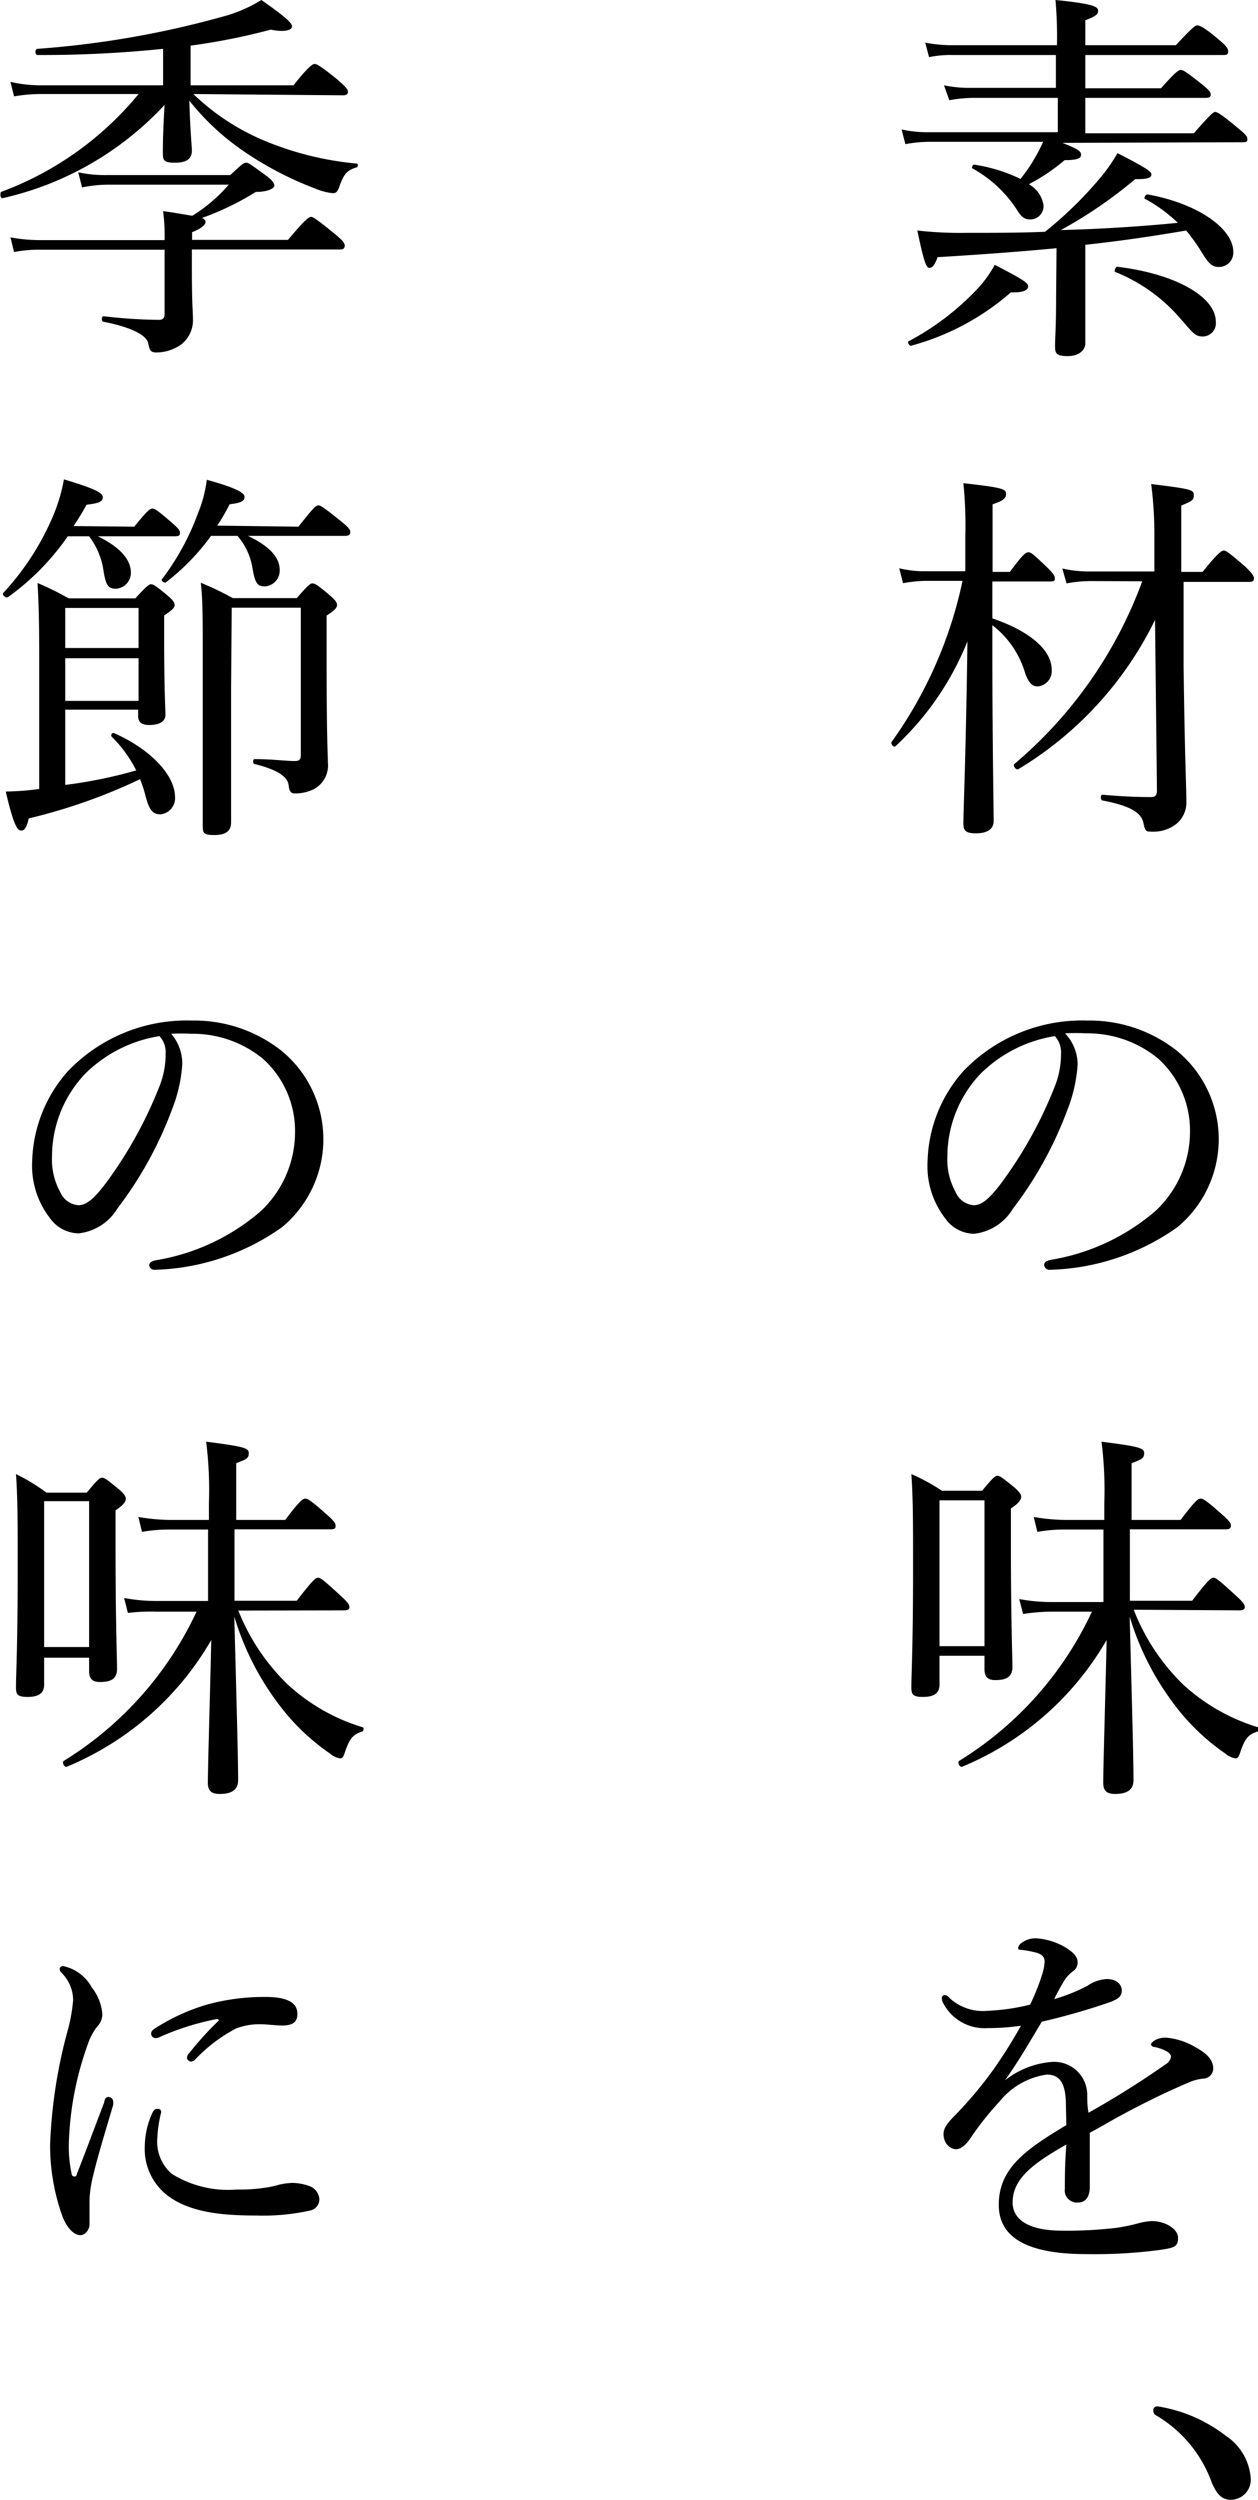
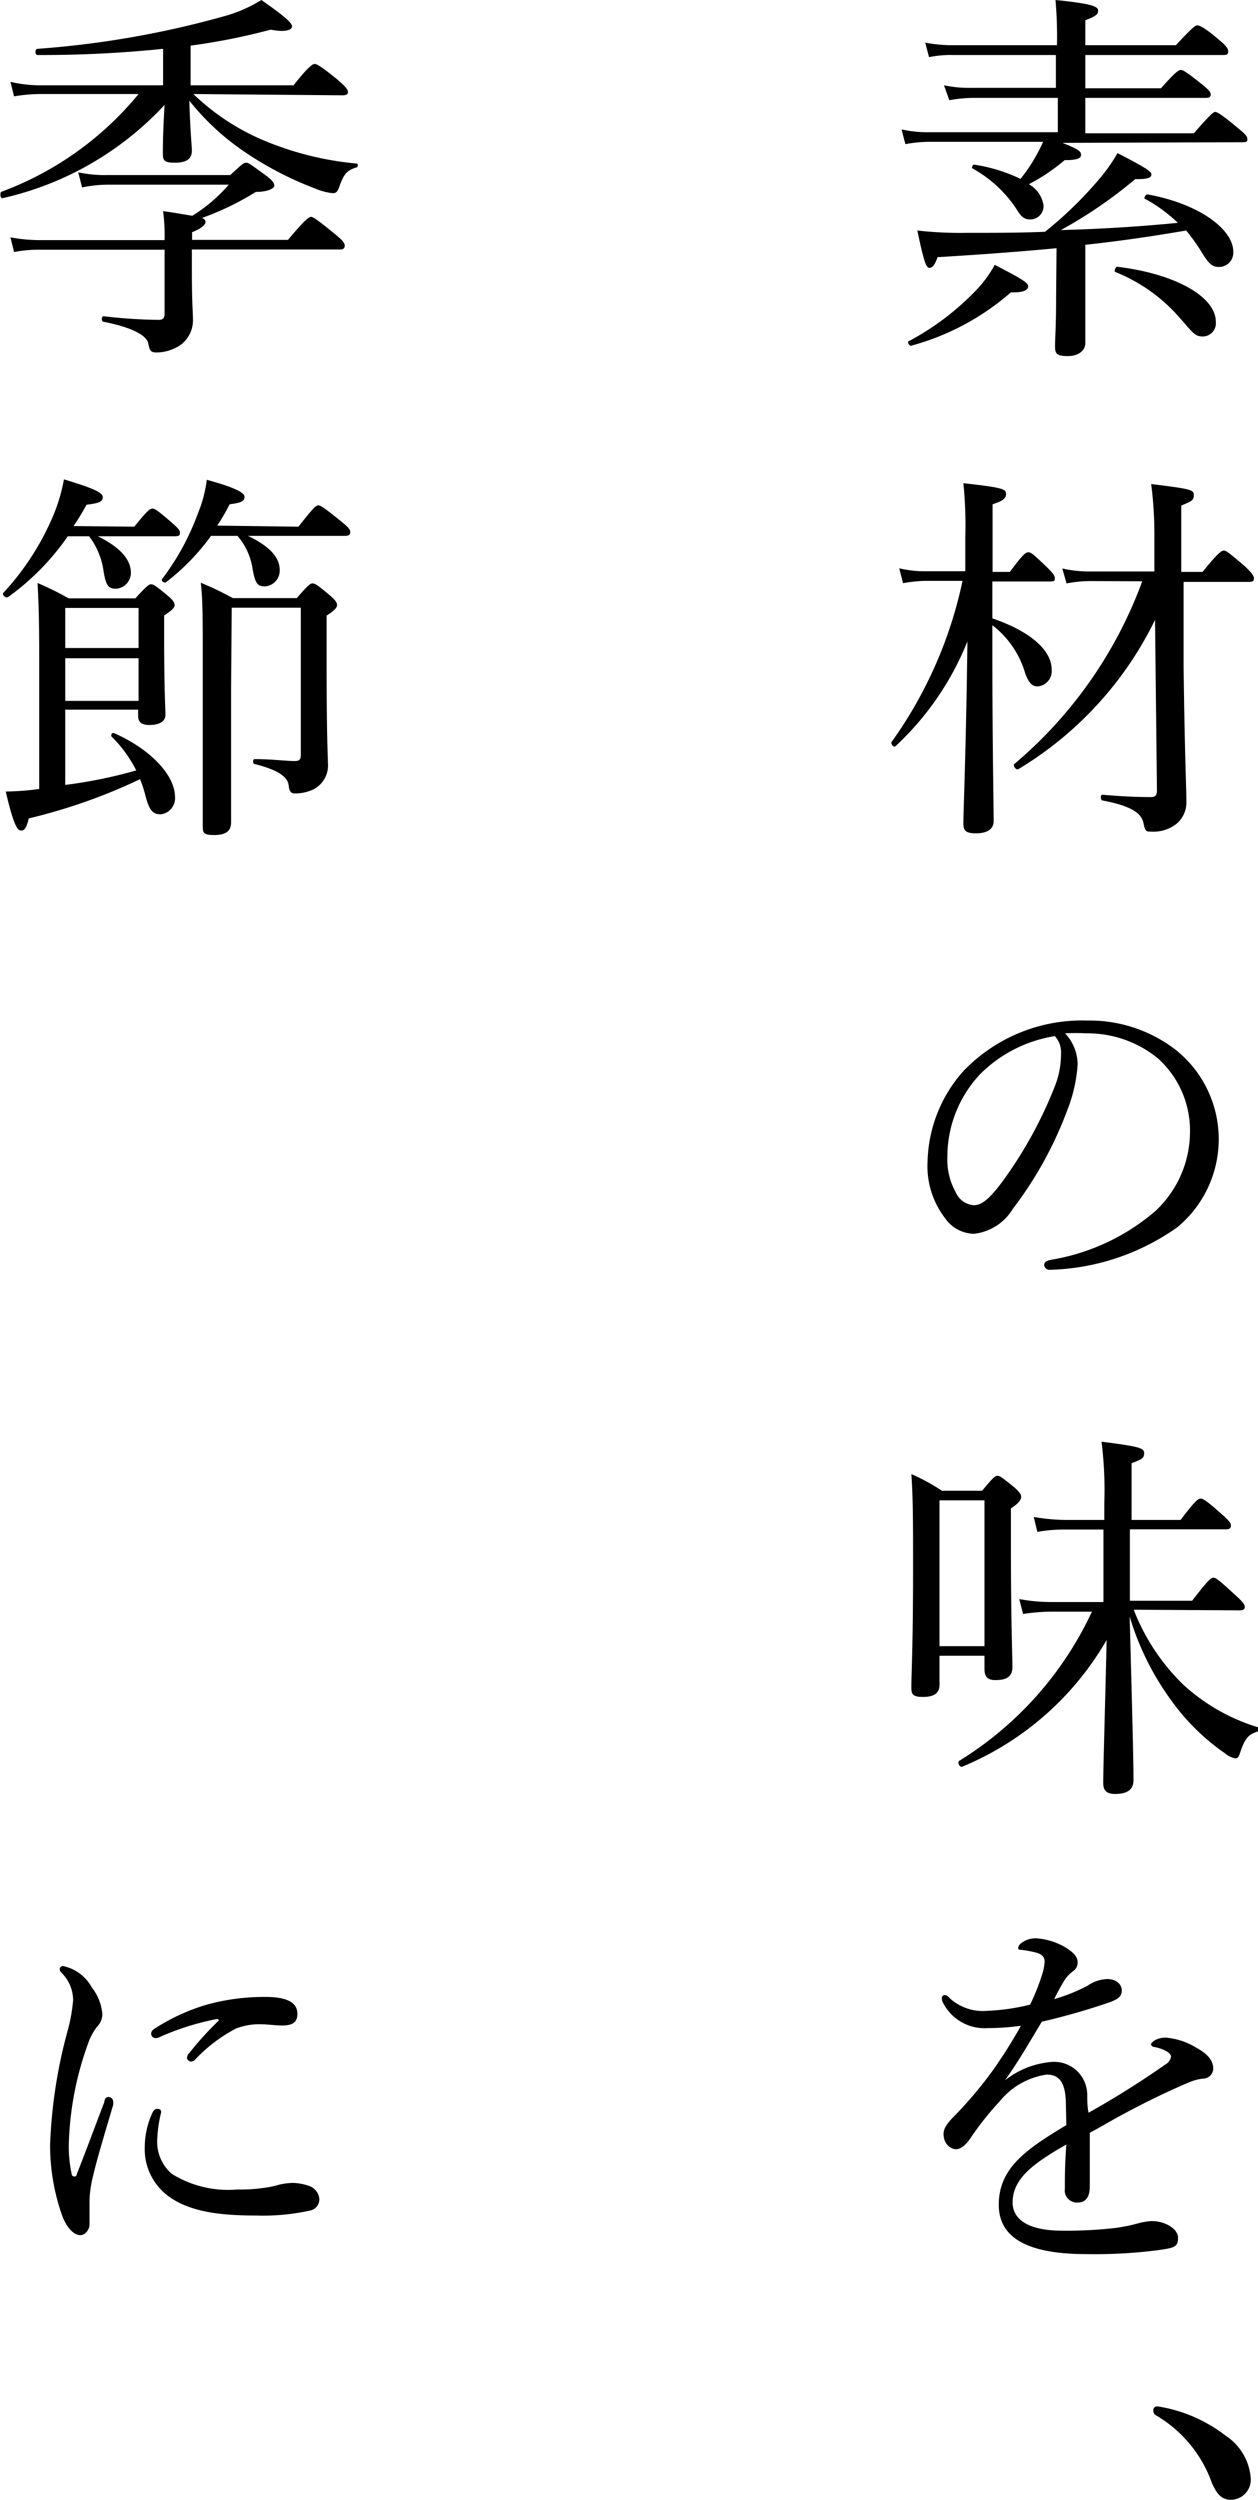
<svg xmlns="http://www.w3.org/2000/svg" id="レイヤー_1" data-name="レイヤー 1" viewBox="0 0 59.01 117.24">
  <path d="M49.83,6.7c.74.29.88.39.88.56s-.19.25-.77.25a9,9,0,0,1-1.68,1.13,1.36,1.36,0,0,1,.69,1,.62.62,0,0,1-.63.65c-.25,0-.4-.09-.63-.47A5.84,5.84,0,0,0,45.62,7.9c-.06,0,0-.19.07-.18a7.6,7.6,0,0,1,2.18.67c.27-.34.5-.67.68-1a6.58,6.58,0,0,0,.38-.74H43.66a6.35,6.35,0,0,0-1.19.11l-.18-.69a5.6,5.6,0,0,0,1.33.13h6V4.59h-4a6.58,6.58,0,0,0-1.09.11L44.28,4a5.67,5.67,0,0,0,1.25.12h4V2.58H44.7a5.05,5.05,0,0,0-1.12.1L43.4,2a6.71,6.71,0,0,0,1.28.12h4.9A19.41,19.41,0,0,0,49.51,0c1.8.18,2,.32,2,.5s-.13.27-.6.45V2.12h4.25c.79-.86.92-.93,1-.93s.29.05,1,.66c.38.31.45.44.45.55s0,.18-.23.18H50.91V4.14h3.55c.68-.77.83-.86.93-.86s.26.09,1,.68c.31.25.4.36.4.47s-.06.16-.23.16H50.91V6.25H56c.79-.9.92-1,1-1s.25.07,1.06.75c.36.29.45.4.45.51s0,.16-.23.16ZM42.63,16a12.48,12.48,0,0,0,3.13-2.36,5.45,5.45,0,0,0,.9-1.22c1.24.64,1.57.84,1.57,1s-.16.31-.81.29a11.77,11.77,0,0,1-4.67,2.5C42.65,16.26,42.54,16,42.63,16Zm6.93-4.36c-1.58.15-3.4.29-5.58.42-.14.39-.25.5-.38.5s-.23-.11-.57-1.75a17.73,17.73,0,0,0,2.28.11c1.28,0,2.52,0,3.71-.05a18.38,18.38,0,0,0,2.54-2.47,7.85,7.85,0,0,0,.86-1.22c1.35.7,1.59.86,1.59,1s-.13.23-.76.22a21.19,21.19,0,0,1-3.49,2.39c1.84-.05,3.67-.16,5.49-.34a7.13,7.13,0,0,0-1.53-1.12c-.09,0,0-.23.13-.21,2.44.45,4,1.65,4,2.68a.67.67,0,0,1-.66.72c-.34,0-.49-.13-.92-.85a9,9,0,0,0-.63-.86c-1.57.27-3.15.5-4.73.67v2.05c0,1.22,0,2.27,0,2.57s-.27.6-.83.6-.59-.15-.59-.49.05-.9.05-2.29Zm5.91,3.42a7.9,7.9,0,0,0-3.14-2.3c-.1,0,0-.27.08-.25,2.8.34,4.62,1.44,4.62,2.57a.62.62,0,0,1-.63.7C56.1,15.77,56,15.68,55.47,15.05Z" />
  <path d="M46.55,29c1.9.65,2.78,1.56,2.78,2.39a.72.72,0,0,1-.65.8c-.25,0-.4-.13-.58-.58a4.4,4.4,0,0,0-1.55-2.29v1.39c0,4.14.06,7,.06,7.8,0,.39-.33.57-.83.57s-.59-.14-.59-.47c0-.63.12-3.22.19-8.53A13.63,13.63,0,0,1,42,35c-.07.07-.23-.11-.18-.2a20.1,20.1,0,0,0,3.33-7.56H43.42a6.46,6.46,0,0,0-1.06.11l-.18-.7a5,5,0,0,0,1.22.14h1.88V25.2a19.89,19.89,0,0,0-.09-2.54c1.8.2,2,.27,2,.49s-.1.32-.63.5v3.17h.81c.62-.83.74-.92.87-.92s.23.09.88.71c.27.27.36.39.36.5s0,.16-.23.16H46.55Zm4.6-1.75a6.16,6.16,0,0,0-1.12.11l-.2-.7a5.65,5.65,0,0,0,1.32.14h3l0-1.65A18.63,18.63,0,0,0,54,22.7c1.88.23,2,.27,2,.52s-.12.29-.59.49l0,3.11h1c.75-.93.9-1,1-1s.23.09,1,.75c.34.33.41.45.41.56s-.05.16-.23.16H55.52l0,4c.06,4.49.13,5.58.13,6.29a1.3,1.3,0,0,1-.47,1.06A1.75,1.75,0,0,1,54,39c-.23,0-.28,0-.36-.39s-.39-.78-1.92-1.07c-.11,0-.11-.29,0-.27,1,.09,1.76.11,2.27.11.21,0,.28-.09.28-.31l-.09-8a16.71,16.71,0,0,1-6.41,7c-.1.07-.28-.17-.19-.24a20.41,20.41,0,0,0,6-8.57Z" />
  <path d="M50.55,49.92a7,7,0,0,1-.47,2.1,17.91,17.91,0,0,1-2.57,4.67,2.44,2.44,0,0,1-1.82,1.17,1.68,1.68,0,0,1-1.35-.72,4,4,0,0,1-.83-2.67,6.59,6.59,0,0,1,1.69-4.25A7.71,7.71,0,0,1,51,47.86a6.61,6.61,0,0,1,4.17,1.39,5.36,5.36,0,0,1,.06,8.3,10.81,10.81,0,0,1-6,2,.25.25,0,0,1-.25-.22c0-.14.09-.2.32-.25a10,10,0,0,0,4.9-2.29,5.09,5.09,0,0,0,1.62-3.73,4.55,4.55,0,0,0-1.51-3.43,5.21,5.21,0,0,0-3.35-1.17,9.23,9.23,0,0,0-1,0A2.15,2.15,0,0,1,50.55,49.92ZM46,50.35a5.64,5.64,0,0,0-1.56,3.89,3.12,3.12,0,0,0,.39,1.67,1,1,0,0,0,.85.61c.38,0,.74-.32,1.26-1a19.76,19.76,0,0,0,2.58-4.68,4.12,4.12,0,0,0,.25-1.43,1.11,1.11,0,0,0-.29-.82A6.37,6.37,0,0,0,46,50.35Z" />
  <path d="M44.07,79c0,.42-.27.58-.78.58s-.54-.15-.54-.47c0-.65.08-1.84.08-5.6,0-2.11,0-3.22-.08-4.38a9,9,0,0,1,1.43.78h1.89c.52-.63.61-.7.72-.7s.21.07.81.56c.25.23.3.32.3.43s-.07.27-.48.54v1.87c0,3.28.07,5.08.07,5.56s-.29.62-.81.62c-.34,0-.5-.15-.5-.51v-.63H44.07Zm2.11-8.64H44.07v6.84h2.11Zm7,5.13A9.88,9.88,0,0,0,55.5,79,9.09,9.09,0,0,0,59,81c.09,0,0,.18,0,.2-.41.13-.59.29-.81.94-.09.27-.12.32-.25.32a1,1,0,0,1-.47-.23,10.27,10.27,0,0,1-2.48-2.42,12.93,12.93,0,0,1-2-4c.11,4.13.18,6.68.18,7.67,0,.45-.29.65-.87.65-.41,0-.55-.18-.55-.52,0-.74.1-4,.16-6.7a14,14,0,0,1-6.77,5.94c-.11.06-.25-.2-.15-.27a16.29,16.29,0,0,0,6.23-7H49.33a9.29,9.29,0,0,0-1.34.11l-.18-.7a8.21,8.21,0,0,0,1.5.14h2.45V71.73H50a7.31,7.31,0,0,0-1.34.11l-.17-.7a9.22,9.22,0,0,0,1.51.14h1.8v-.79a18.1,18.1,0,0,0-.13-2.88c1.8.23,2,.3,2,.54s-.12.29-.59.47v2.66h2.3c.69-.92.83-1,.94-1s.25.07,1,.74c.35.31.42.41.42.52s-.05.18-.23.18H53v3.35h2.92c.77-1,.89-1.08,1-1.08s.24.09,1,.79c.38.34.47.47.47.58s-.07.16-.25.16Z" />
  <path d="M50,98.75c0-1-.25-1.46-.9-1.46a3.48,3.48,0,0,0-2.21,1.26,14.15,14.15,0,0,0-1.42,1.8c-.15.2-.38.44-.62.44s-.59-.22-.59-.72c0-.28.2-.53.56-.89a19.28,19.28,0,0,0,1.74-2.07A23,23,0,0,0,47.89,95a10.77,10.77,0,0,1-1.55.11,2.18,2.18,0,0,1-2.09-1.16.46.46,0,0,1-.07-.23.14.14,0,0,1,.14-.16.33.33,0,0,1,.22.14,2.31,2.31,0,0,0,1.78.6,9.92,9.92,0,0,0,2-.29,10.26,10.26,0,0,0,.6-1.53A2.32,2.32,0,0,0,49,92c0-.24-.13-.34-.36-.42a5.12,5.12,0,0,0-.74-.14c-.09,0-.14,0-.14-.11a.39.39,0,0,1,.14-.2,1.09,1.09,0,0,1,.7-.23,3.09,3.09,0,0,1,1.35.41c.44.26.6.49.6.71a.48.48,0,0,1-.2.41,1.66,1.66,0,0,0-.45.49c-.11.18-.31.54-.45.83a8,8,0,0,0,1.57-.63,1.74,1.74,0,0,1,.91-.31c.4,0,.69.22.69.54s-.25.43-.6.56a31.26,31.26,0,0,1-3.15.9c-.56.93-1.11,1.89-1.73,2.75a4.06,4.06,0,0,1,2.16-.86A1.55,1.55,0,0,1,51,98.23c0,.21,0,.54.06.85a41.91,41.91,0,0,0,3.6-2.26.53.53,0,0,0,.27-.37c0-.09-.08-.17-.22-.26a2.15,2.15,0,0,0-.54-.19c-.11,0-.18-.08-.18-.13s.13-.18.27-.23a1,1,0,0,1,.45-.08,3.21,3.21,0,0,1,1.37.45c.54.29.83.6.83,1a.48.48,0,0,1-.47.47,2.22,2.22,0,0,0-.7.19c-.89.38-1.79.8-3,1.45-.52.27-1.11.63-1.62.9v2.52c0,.5-.2.75-.56.75a.57.57,0,0,1-.61-.65c0-.43,0-1.18.07-2.07-1.58.9-2.52,1.61-2.52,2.72,0,.74.65,1.32,2.32,1.32a19.65,19.65,0,0,0,2.53-.13,8.31,8.31,0,0,0,1.06-.22,3.08,3.08,0,0,1,.61-.1c.63,0,1.24.36,1.24.79s-.2.47-.9.57a23.25,23.25,0,0,1-3.4.19c-2.45,0-4.11-.6-4.11-2.31s1.25-2.59,3.17-3.74Z" />
  <path d="M57.5,114.23a2.61,2.61,0,0,1,1.17,2,.94.94,0,0,1-.93,1c-.49,0-.69-.35-.89-.78a6,6,0,0,0-2.66-3.2.26.26,0,0,1-.09-.22c0-.11.07-.18.2-.18A7,7,0,0,1,57.5,114.23Z" />
  <path d="M9.07,4.41a10.81,10.81,0,0,0,3.15,2.11,14.69,14.69,0,0,0,4.51,1.15c.07,0,.07.16,0,.18-.44.13-.58.29-.78.81-.11.34-.18.4-.34.4a2.82,2.82,0,0,1-.83-.22A15.85,15.85,0,0,1,11.59,7.2,11.69,11.69,0,0,1,8.88,4.72C8.93,6.3,9,6.84,9,7.06c0,.41-.27.57-.81.57s-.55-.14-.55-.48,0-.9.08-2.23A14.8,14.8,0,0,1,.14,9.29C0,9.33,0,9.06.05,9A15.14,15.14,0,0,0,6.5,4.41H1.82a7.38,7.38,0,0,0-1.16.11L.49,3.84A6.31,6.31,0,0,0,1.8,4H7.65V2.29a55.18,55.18,0,0,1-5.89.29c-.12,0-.14-.28,0-.29A44.21,44.21,0,0,0,10.59.74,6.66,6.66,0,0,0,12.26,0c1.13.79,1.44,1.08,1.44,1.24s-.31.29-1,.15a29.77,29.77,0,0,1-3.76.75V4h4.83c.79-1,.93-1,1-1s.25.07,1.08.75c.38.33.47.45.47.56s-.07.16-.25.16Zm1.73,3.8c.54-.5.63-.58.74-.58s.23.08,1,.65c.26.2.33.33.33.43S12.62,9,12,9a13.07,13.07,0,0,1-2.52,1.22c.12.06.16.11.16.2s-.13.27-.63.47v.36h4.5c.83-1,1-1.08,1.08-1.08s.25.09,1.1.79c.41.33.48.45.48.56s-.05.18-.23.18H9v.81c0,1.82.05,2.07.05,2.43a1.44,1.44,0,0,1-.52,1.19,2,2,0,0,1-1.19.4c-.29,0-.32-.11-.39-.44s-.67-.72-2.09-1c-.11,0-.11-.27,0-.26A23.83,23.83,0,0,0,7.45,15c.2,0,.27-.09.27-.29v-3H1.87a6,6,0,0,0-1.21.11l-.17-.69a7.4,7.4,0,0,0,1.35.13H7.72A8.67,8.67,0,0,0,7.65,9.9c.63.09,1.06.17,1.37.22a7.33,7.33,0,0,0,1.71-1.46H5.08a6.21,6.21,0,0,0-1.23.13l-.18-.71A5.88,5.88,0,0,0,5,8.21Z" />
  <path d="M6.3,24.7c.61-.76.74-.85.85-.85s.25.09.92.67c.26.23.37.34.37.45s0,.18-.25.18H4.59c1.06.52,1.55,1.1,1.55,1.71a.75.75,0,0,1-.69.75c-.36,0-.48-.14-.59-.81a3.49,3.49,0,0,0-.68-1.65h-1A11.71,11.71,0,0,1,.38,28c-.11.07-.31-.11-.22-.2a12.46,12.46,0,0,0,2.29-3.51A8.15,8.15,0,0,0,3,22.48c1.32.4,1.82.61,1.82.83s-.18.29-.76.36a11.63,11.63,0,0,1-.61,1ZM3.06,36.81a22.09,22.09,0,0,0,3.33-.68,6,6,0,0,0-1.17-1.6c0-.06,0-.18.13-.15,1.76.78,2.86,2,2.86,3a.76.76,0,0,1-.68.81c-.42,0-.56-.28-.74-1a5.53,5.53,0,0,0-.22-.65,26.15,26.15,0,0,1-5.22,1.84c-.11.45-.2.57-.36.57s-.34-.19-.72-1.83A12.77,12.77,0,0,0,1.84,37V31.65c0-1.71,0-3-.08-4.31a14.14,14.14,0,0,1,1.46.72H6.35c.54-.59.64-.66.74-.66s.22.07.76.52c.27.23.34.34.34.45s-.07.22-.49.49V30c0,2.3.06,3.24.06,3.52S7.53,34,7,34c-.34,0-.52-.12-.52-.43v-.29H3.06Zm3.44-8.3H3.06v1.88H6.5ZM3.06,32.87H6.5v-2H3.06ZM14,24.7c.7-.89.82-1,.93-1s.25.09,1.06.74c.36.29.44.4.44.51s-.06.18-.24.18H11.63c1,.48,1.49,1,1.49,1.6a.74.74,0,0,1-.7.77c-.34,0-.45-.14-.57-.81a3.06,3.06,0,0,0-.71-1.56H9.9a10.47,10.47,0,0,1-2.12,2.18c-.08.05-.24-.08-.18-.15a11.81,11.81,0,0,0,1.69-3.1,6,6,0,0,0,.41-1.56c1.1.3,1.77.57,1.77.79s-.16.29-.7.36c-.18.36-.38.7-.58,1Zm-3.16,7.52c0,2.16,0,4.43,0,6.34,0,.42-.25.6-.79.6s-.54-.11-.54-.49c0-1,0-4.23,0-7.63,0-2.24,0-2.85-.09-3.71a13.77,13.77,0,0,1,1.5.72h3c.54-.62.63-.69.74-.69s.23.07.79.54c.29.25.36.36.36.47s-.07.23-.49.5v1.79c0,4.23.06,4.64.06,5.09A1.27,1.27,0,0,1,14.74,37a2,2,0,0,1-.9.21c-.19,0-.27-.09-.3-.38s-.29-.68-1.6-1c-.09,0-.09-.23,0-.23.86,0,1.45.09,1.89.09.21,0,.28-.07.28-.29V28.5H10.87Z" />
-   <path d="M8.55,49.92A7,7,0,0,1,8.08,52a17.91,17.91,0,0,1-2.57,4.67,2.44,2.44,0,0,1-1.82,1.17,1.68,1.68,0,0,1-1.35-.72,4,4,0,0,1-.83-2.67A6.59,6.59,0,0,1,3.2,50.22,7.71,7.71,0,0,1,9,47.86a6.61,6.61,0,0,1,4.17,1.39,5.36,5.36,0,0,1,.06,8.3,10.81,10.81,0,0,1-6,2A.25.25,0,0,1,7,59.35c0-.14.09-.2.32-.25a10,10,0,0,0,4.9-2.29,5.09,5.09,0,0,0,1.62-3.73,4.55,4.55,0,0,0-1.51-3.43,5.21,5.21,0,0,0-3.35-1.17,9.23,9.23,0,0,0-.95,0A2.15,2.15,0,0,1,8.55,49.92ZM4,50.35a5.64,5.64,0,0,0-1.56,3.89,3.12,3.12,0,0,0,.39,1.67,1,1,0,0,0,.85.61c.38,0,.74-.32,1.26-1a19.76,19.76,0,0,0,2.58-4.68,4.12,4.12,0,0,0,.25-1.43,1.11,1.11,0,0,0-.29-.82A6.37,6.37,0,0,0,4,50.35Z" />
-   <path d="M2.07,79c0,.42-.27.58-.78.58s-.54-.15-.54-.47c0-.65.08-1.84.08-5.6,0-2.11,0-3.22-.08-4.38A9,9,0,0,1,2.18,70H4.07c.52-.63.61-.7.72-.7s.21.07.81.56c.25.23.3.32.3.43s-.07.27-.48.54v1.87c0,3.28.07,5.08.07,5.56s-.29.62-.81.62c-.34,0-.5-.15-.5-.51v-.63H2.07ZM4.18,70.4H2.07v6.84H4.18Zm7,5.13A9.88,9.88,0,0,0,13.5,79,9.09,9.09,0,0,0,17,81c.09,0,.05.18,0,.2-.41.13-.59.29-.81.94-.09.27-.12.32-.25.32a1,1,0,0,1-.47-.23,10.27,10.27,0,0,1-2.48-2.42,12.93,12.93,0,0,1-2-4c.11,4.13.18,6.68.18,7.67,0,.45-.29.65-.87.65-.41,0-.55-.18-.55-.52,0-.74.1-4,.16-6.7a14,14,0,0,1-6.77,5.94c-.11.06-.25-.2-.15-.27a16.29,16.29,0,0,0,6.23-7H7.33A9.29,9.29,0,0,0,6,75.64l-.18-.7a8.21,8.21,0,0,0,1.5.14H9.76V71.73H8a7.31,7.31,0,0,0-1.34.11l-.17-.7A9.22,9.22,0,0,0,8,71.28h1.8v-.79a18.1,18.1,0,0,0-.13-2.88c1.8.23,2,.3,2,.54s-.12.29-.59.47v2.66h2.3c.69-.92.83-1,.94-1s.25.07,1,.74c.35.31.42.41.42.52s0,.18-.23.18H11v3.35h2.92c.77-1,.89-1.08,1-1.08s.24.09,1,.79c.38.34.47.47.47.58s-.07.16-.25.16Z" />
  <path d="M5.09,98.34a.23.23,0,0,1,.22.2.68.68,0,0,1,0,.17c-.43,1.45-.77,2.58-.93,3.28a5.47,5.47,0,0,0-.18,1.15c0,.33,0,.92,0,1.17s-.2.51-.43.51-.56-.2-.83-.85a9.86,9.86,0,0,1-.59-3.4,23.49,23.49,0,0,1,.81-5.29,7.85,7.85,0,0,0,.27-1.48,1.82,1.82,0,0,0-.54-1.28.24.24,0,0,1-.09-.18A.15.15,0,0,1,3,92.21a2,2,0,0,1,1.31,1,2.3,2.3,0,0,1,.49,1.24.83.83,0,0,1-.25.6,2.73,2.73,0,0,0-.42.79,14.91,14.91,0,0,0-.9,4.64,6,6,0,0,0,.13,1.46c0,.09.07.13.13.13s.09,0,.12-.13c.42-1.06.85-2.23,1.28-3.35C4.91,98.39,5,98.34,5.09,98.34Zm2.06.74c.07-.13.12-.18.21-.18s.2,0,.2.16a6,6,0,0,0-.18,1.19,2,2,0,0,0,.67,1.69,5,5,0,0,0,3.08.74,7.51,7.51,0,0,0,1.27-.08,4.19,4.19,0,0,0,.67-.14,3.09,3.09,0,0,1,.68-.09,2.56,2.56,0,0,1,.74.14.71.71,0,0,1,.49.62.54.54,0,0,1-.45.54,10.18,10.18,0,0,1-2.5.23c-1.5,0-3.26-.11-4.34-1.08a2.73,2.73,0,0,1-.9-2.11A3.89,3.89,0,0,1,7.15,99.08ZM10.1,94.7a12.34,12.34,0,0,0-2.52.79.69.69,0,0,1-.27.09.21.21,0,0,1-.22-.2c0-.12.07-.19.22-.28A9.33,9.33,0,0,1,9.74,94a10.09,10.09,0,0,1,2.72-.35c1.24,0,1.49.4,1.49.8s-.25.54-.72.54c-.25,0-.74-.06-1-.06a3.05,3.05,0,0,0-1.16.2,7.24,7.24,0,0,0-1.9,1.44.29.29,0,0,1-.22.11c-.07,0-.18-.09-.18-.16a.34.34,0,0,1,.11-.24,14.57,14.57,0,0,1,1.37-1.51C10.28,94.74,10.26,94.66,10.1,94.7Z" />
</svg>